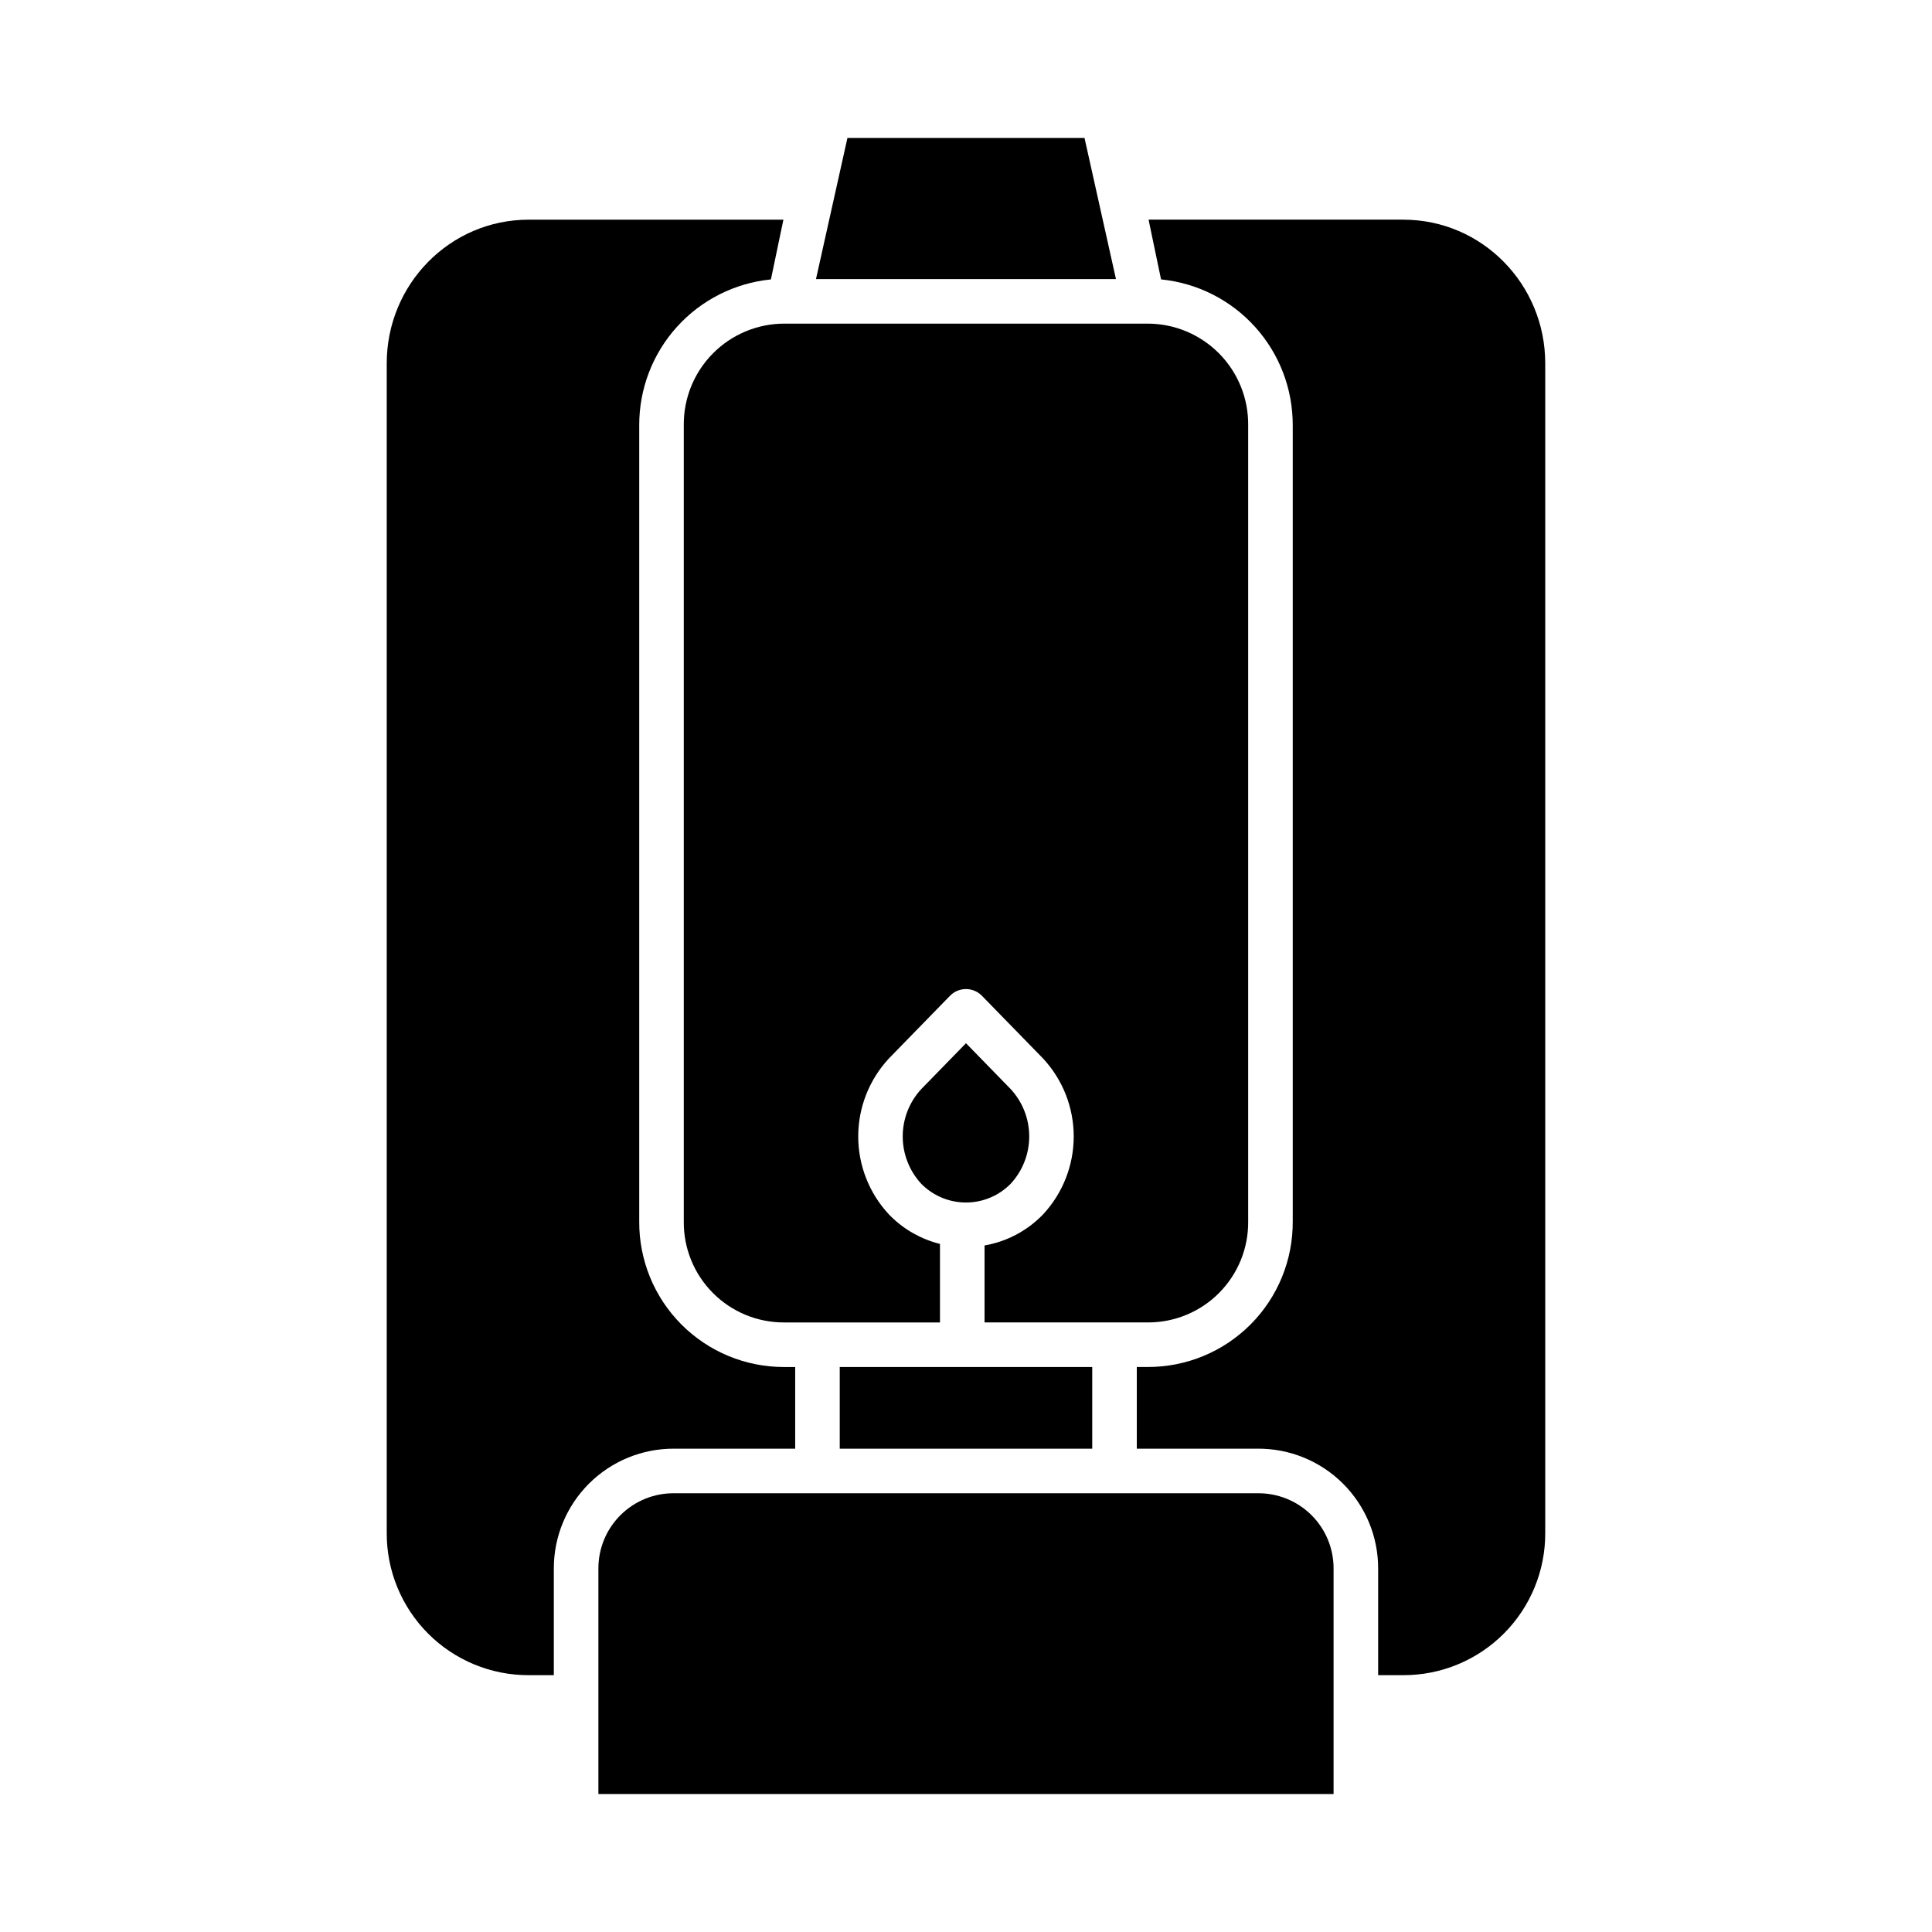
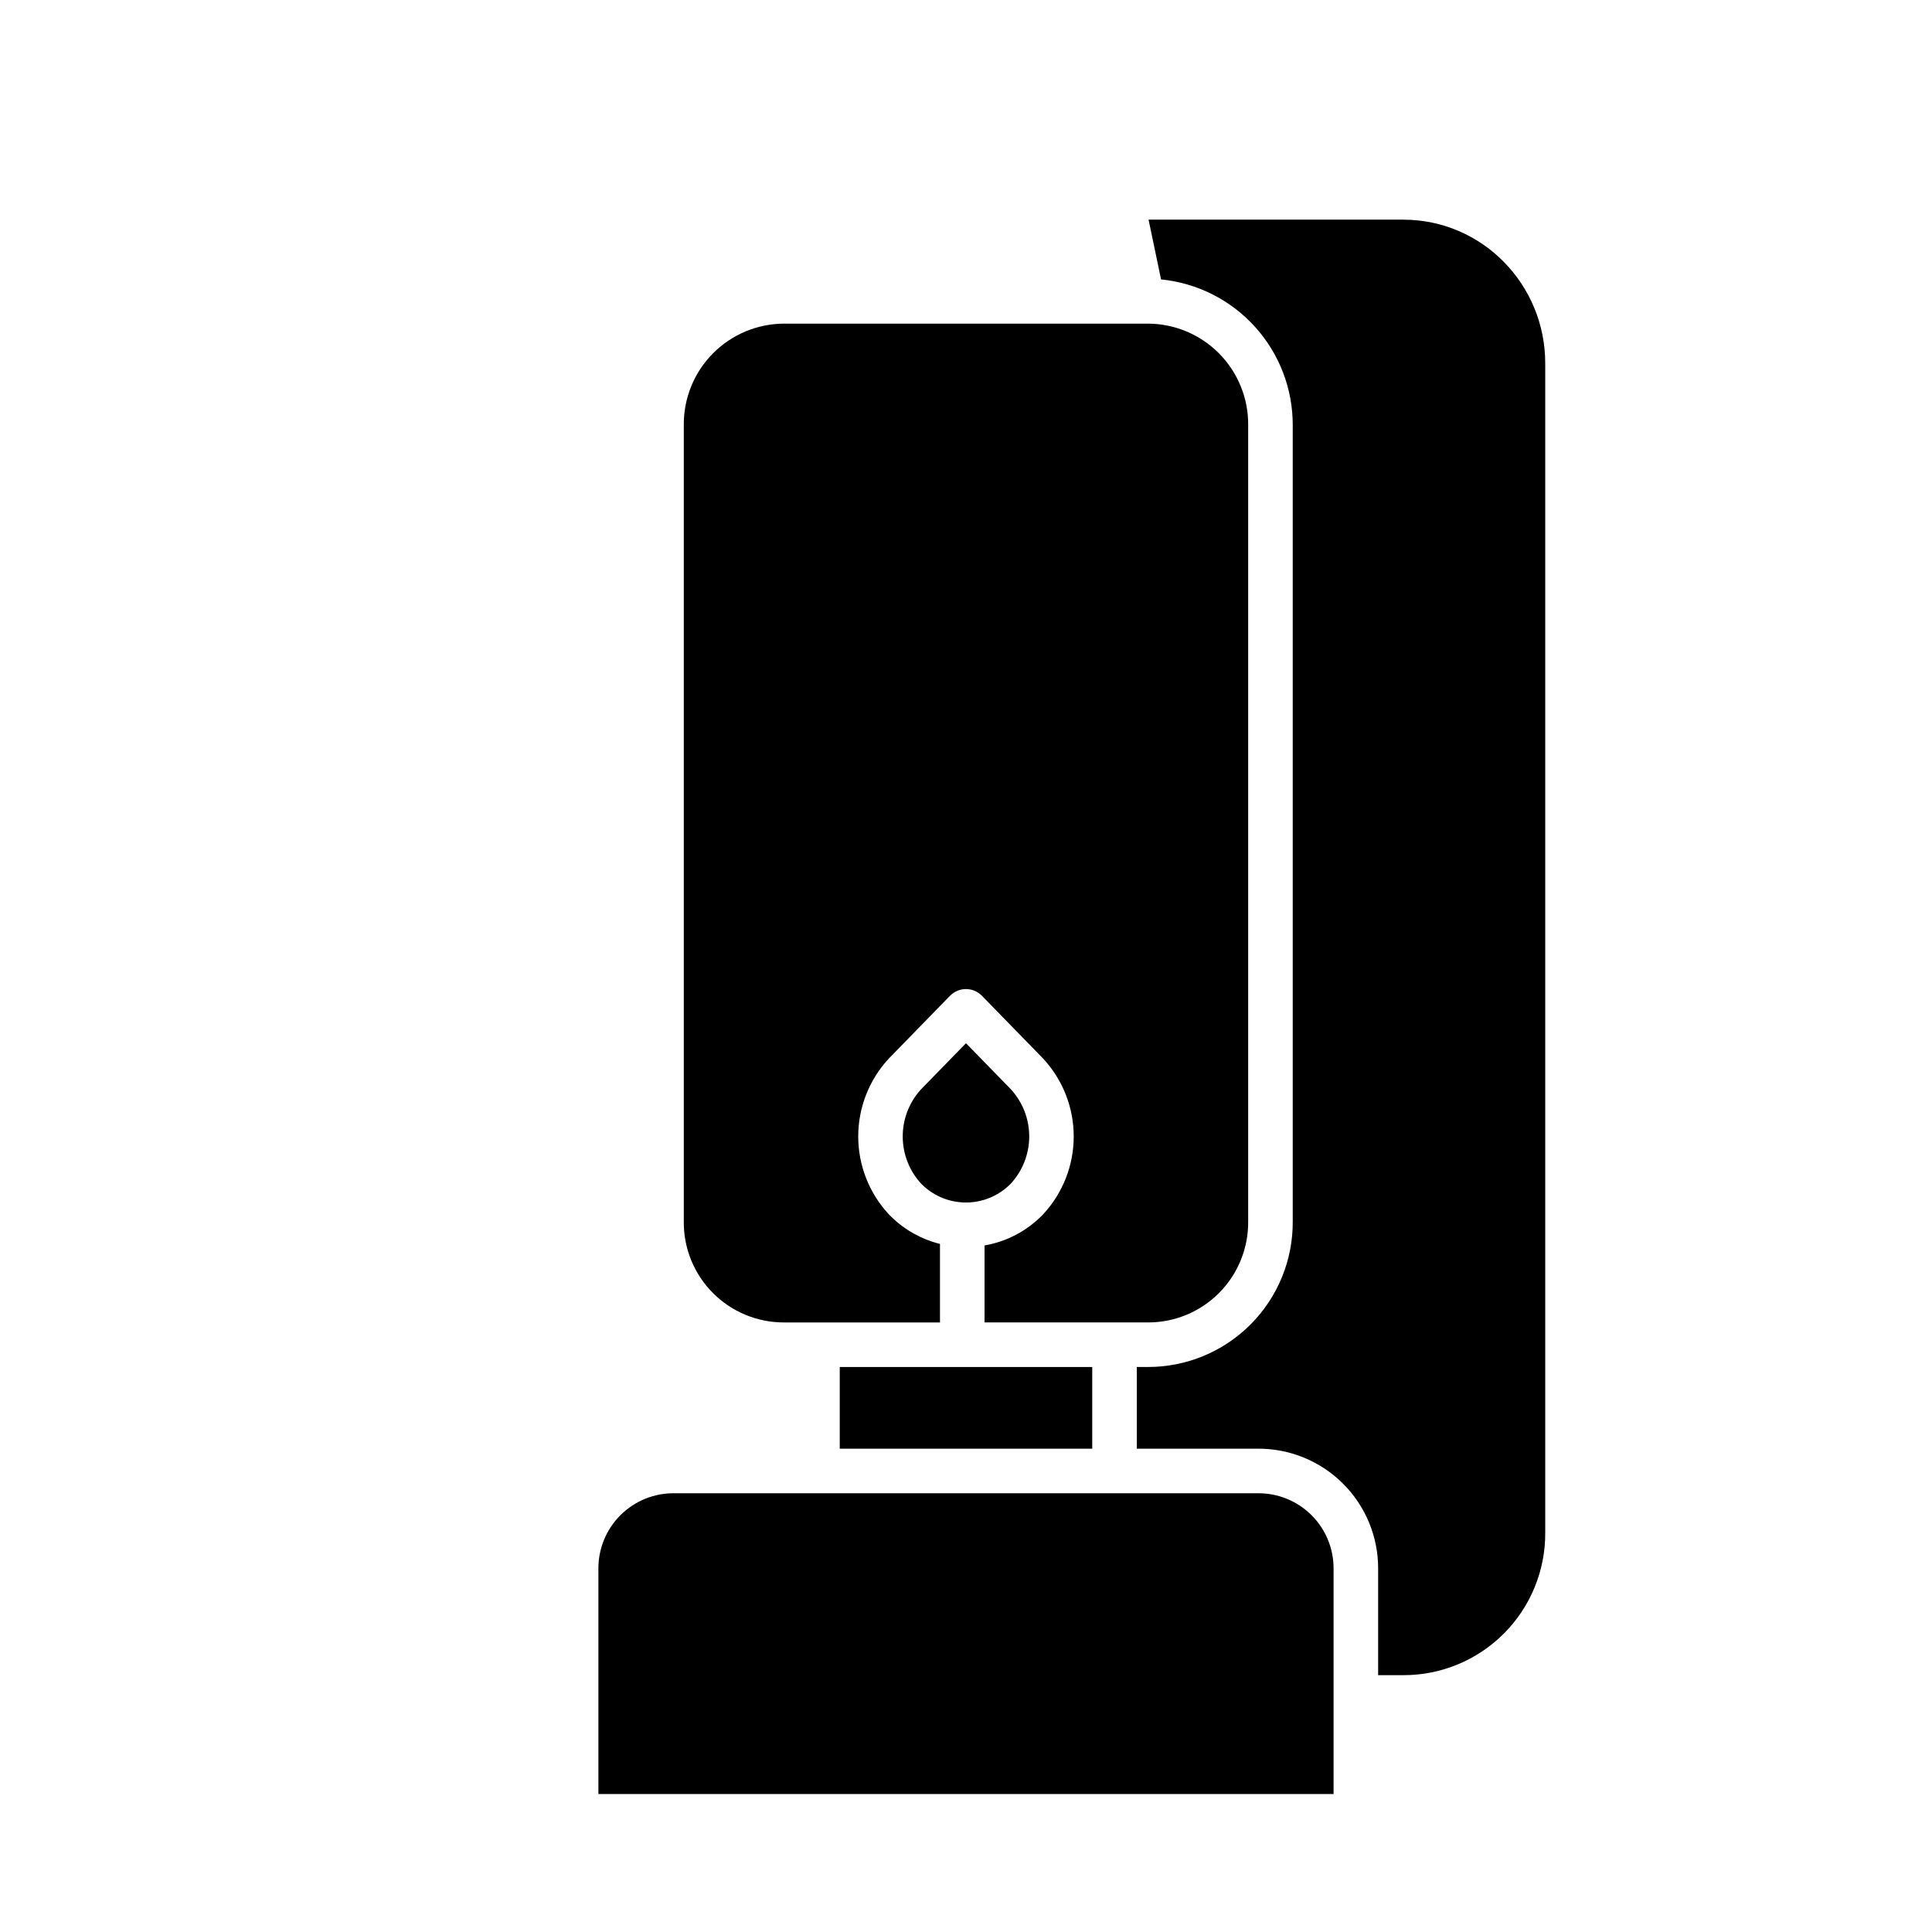
<svg xmlns="http://www.w3.org/2000/svg" fill="#000000" width="800px" height="800px" version="1.1" viewBox="144 144 512 512">
  <g>
    <path d="m325.21 256.72v210.97c-0.07 7.09 2.699 13.91 7.695 18.941 4.992 5.031 11.797 7.852 18.887 7.832h41.312v-20.809c-4.863-1.211-9.316-3.691-12.902-7.188-0.203-0.195-0.41-0.402-0.613-0.613l-0.074-0.078-0.004-0.004c-5.191-5.602-8.074-12.961-8.074-20.602s2.883-14.996 8.074-20.602l0.09-0.098 16.16-16.578c1.113-1.141 2.637-1.781 4.231-1.781 1.59 0 3.113 0.641 4.227 1.781l16.164 16.578 0.09 0.098c5.191 5.606 8.074 12.965 8.074 20.605 0 7.637-2.883 14.996-8.074 20.602l-0.082 0.086c-4.156 4.305-9.578 7.18-15.477 8.199v20.402h43.285c7.09 0.02 13.891-2.801 18.883-7.832 4.996-5.031 7.769-11.852 7.695-18.941v-210.97c0.078-7.109-2.684-13.953-7.676-19.012-4.992-5.062-11.797-7.922-18.902-7.941h-96.406c-7.109 0.02-13.914 2.879-18.906 7.941-4.992 5.059-7.754 11.902-7.676 19.012z" />
    <path d="m366.54 506.27h66.914v21.648h-66.914z" />
-     <path d="m431.41 180.57h-62.832l-8.332 37.391h79.496z" />
+     <path d="m431.41 180.57h-62.832h79.496z" />
    <path d="m515.89 202.21h-67.508l3.309 15.836c9.582 0.953 18.469 5.441 24.922 12.59s10.008 16.445 9.977 26.078v210.97c0.066 10.219-3.949 20.043-11.156 27.289-7.207 7.242-17.012 11.309-27.23 11.293h-2.941v21.648h31.973c8.473-0.074 16.621 3.246 22.633 9.219 6.008 5.973 9.379 14.102 9.355 22.574v28.23h6.668c10 0.023 19.598-3.949 26.656-11.031 7.062-7.082 11.008-16.691 10.957-26.691v-309.93c0-20.91-16.707-38.07-37.613-38.07z" />
    <path d="m477.23 539.73h-154.47c-5.34-0.078-10.488 1.996-14.285 5.758-3.797 3.758-5.918 8.887-5.894 14.227v59.719h194.83v-59.719c0.027-5.34-2.098-10.469-5.894-14.227-3.797-3.762-8.945-5.836-14.285-5.758z" />
-     <path d="m354.73 527.92v-21.648h-2.938c-10.223 0.016-20.023-4.051-27.234-11.293-7.207-7.246-11.223-17.07-11.156-27.289v-210.97c-0.031-9.633 3.523-18.93 9.977-26.082 6.453-7.148 15.34-11.637 24.922-12.59l3.312-15.832h-67.508c-20.91 0-37.617 17.16-37.617 38.07v309.93c-0.047 10 3.894 19.609 10.957 26.691 7.062 7.082 16.656 11.055 26.66 11.031h6.664v-28.23c-0.02-8.473 3.348-16.602 9.359-22.574 6.008-5.973 14.156-9.293 22.629-9.219z" />
    <path d="m411.88 432.66-11.883-12.195-11.887 12.191c-3.137 3.41-4.879 7.875-4.879 12.508 0 4.637 1.742 9.102 4.879 12.512 0.102 0.105 0.203 0.207 0.305 0.305 3.156 3.062 7.398 4.754 11.797 4.695 4.394-0.059 8.59-1.855 11.664-5.004 3.137-3.41 4.879-7.871 4.879-12.504 0-4.633-1.738-9.098-4.875-12.508z" />
  </g>
</svg>